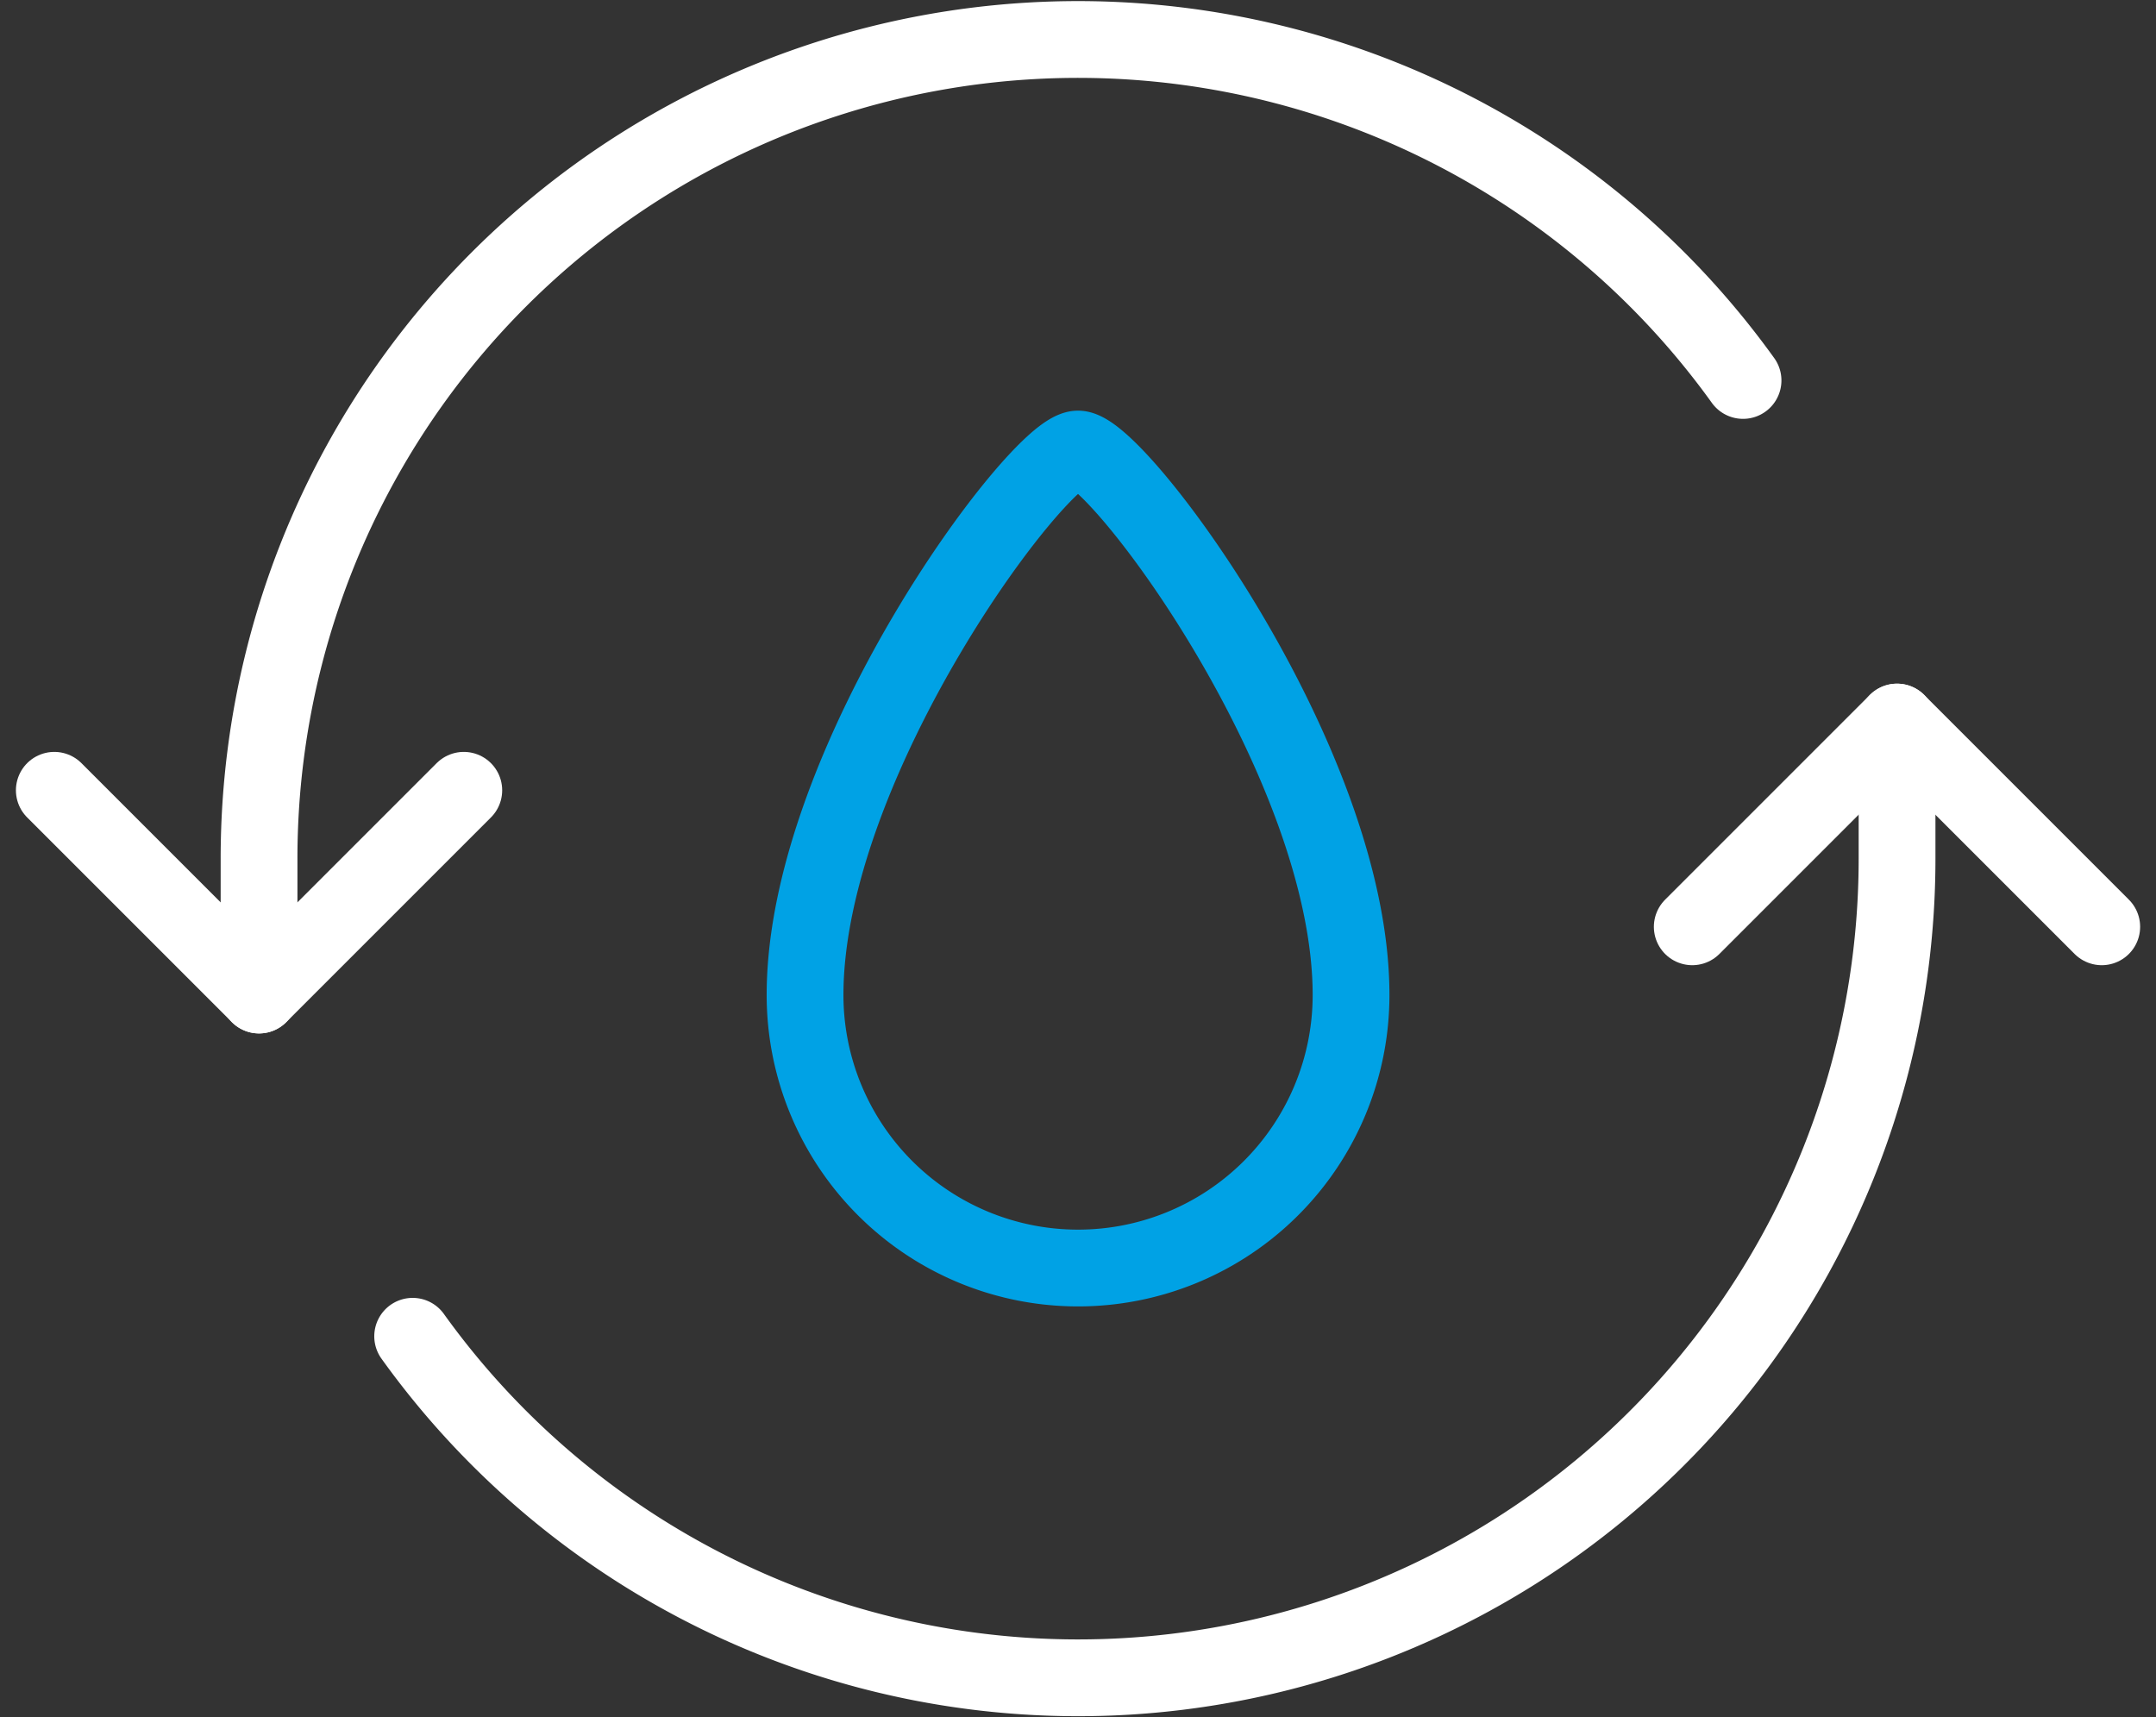
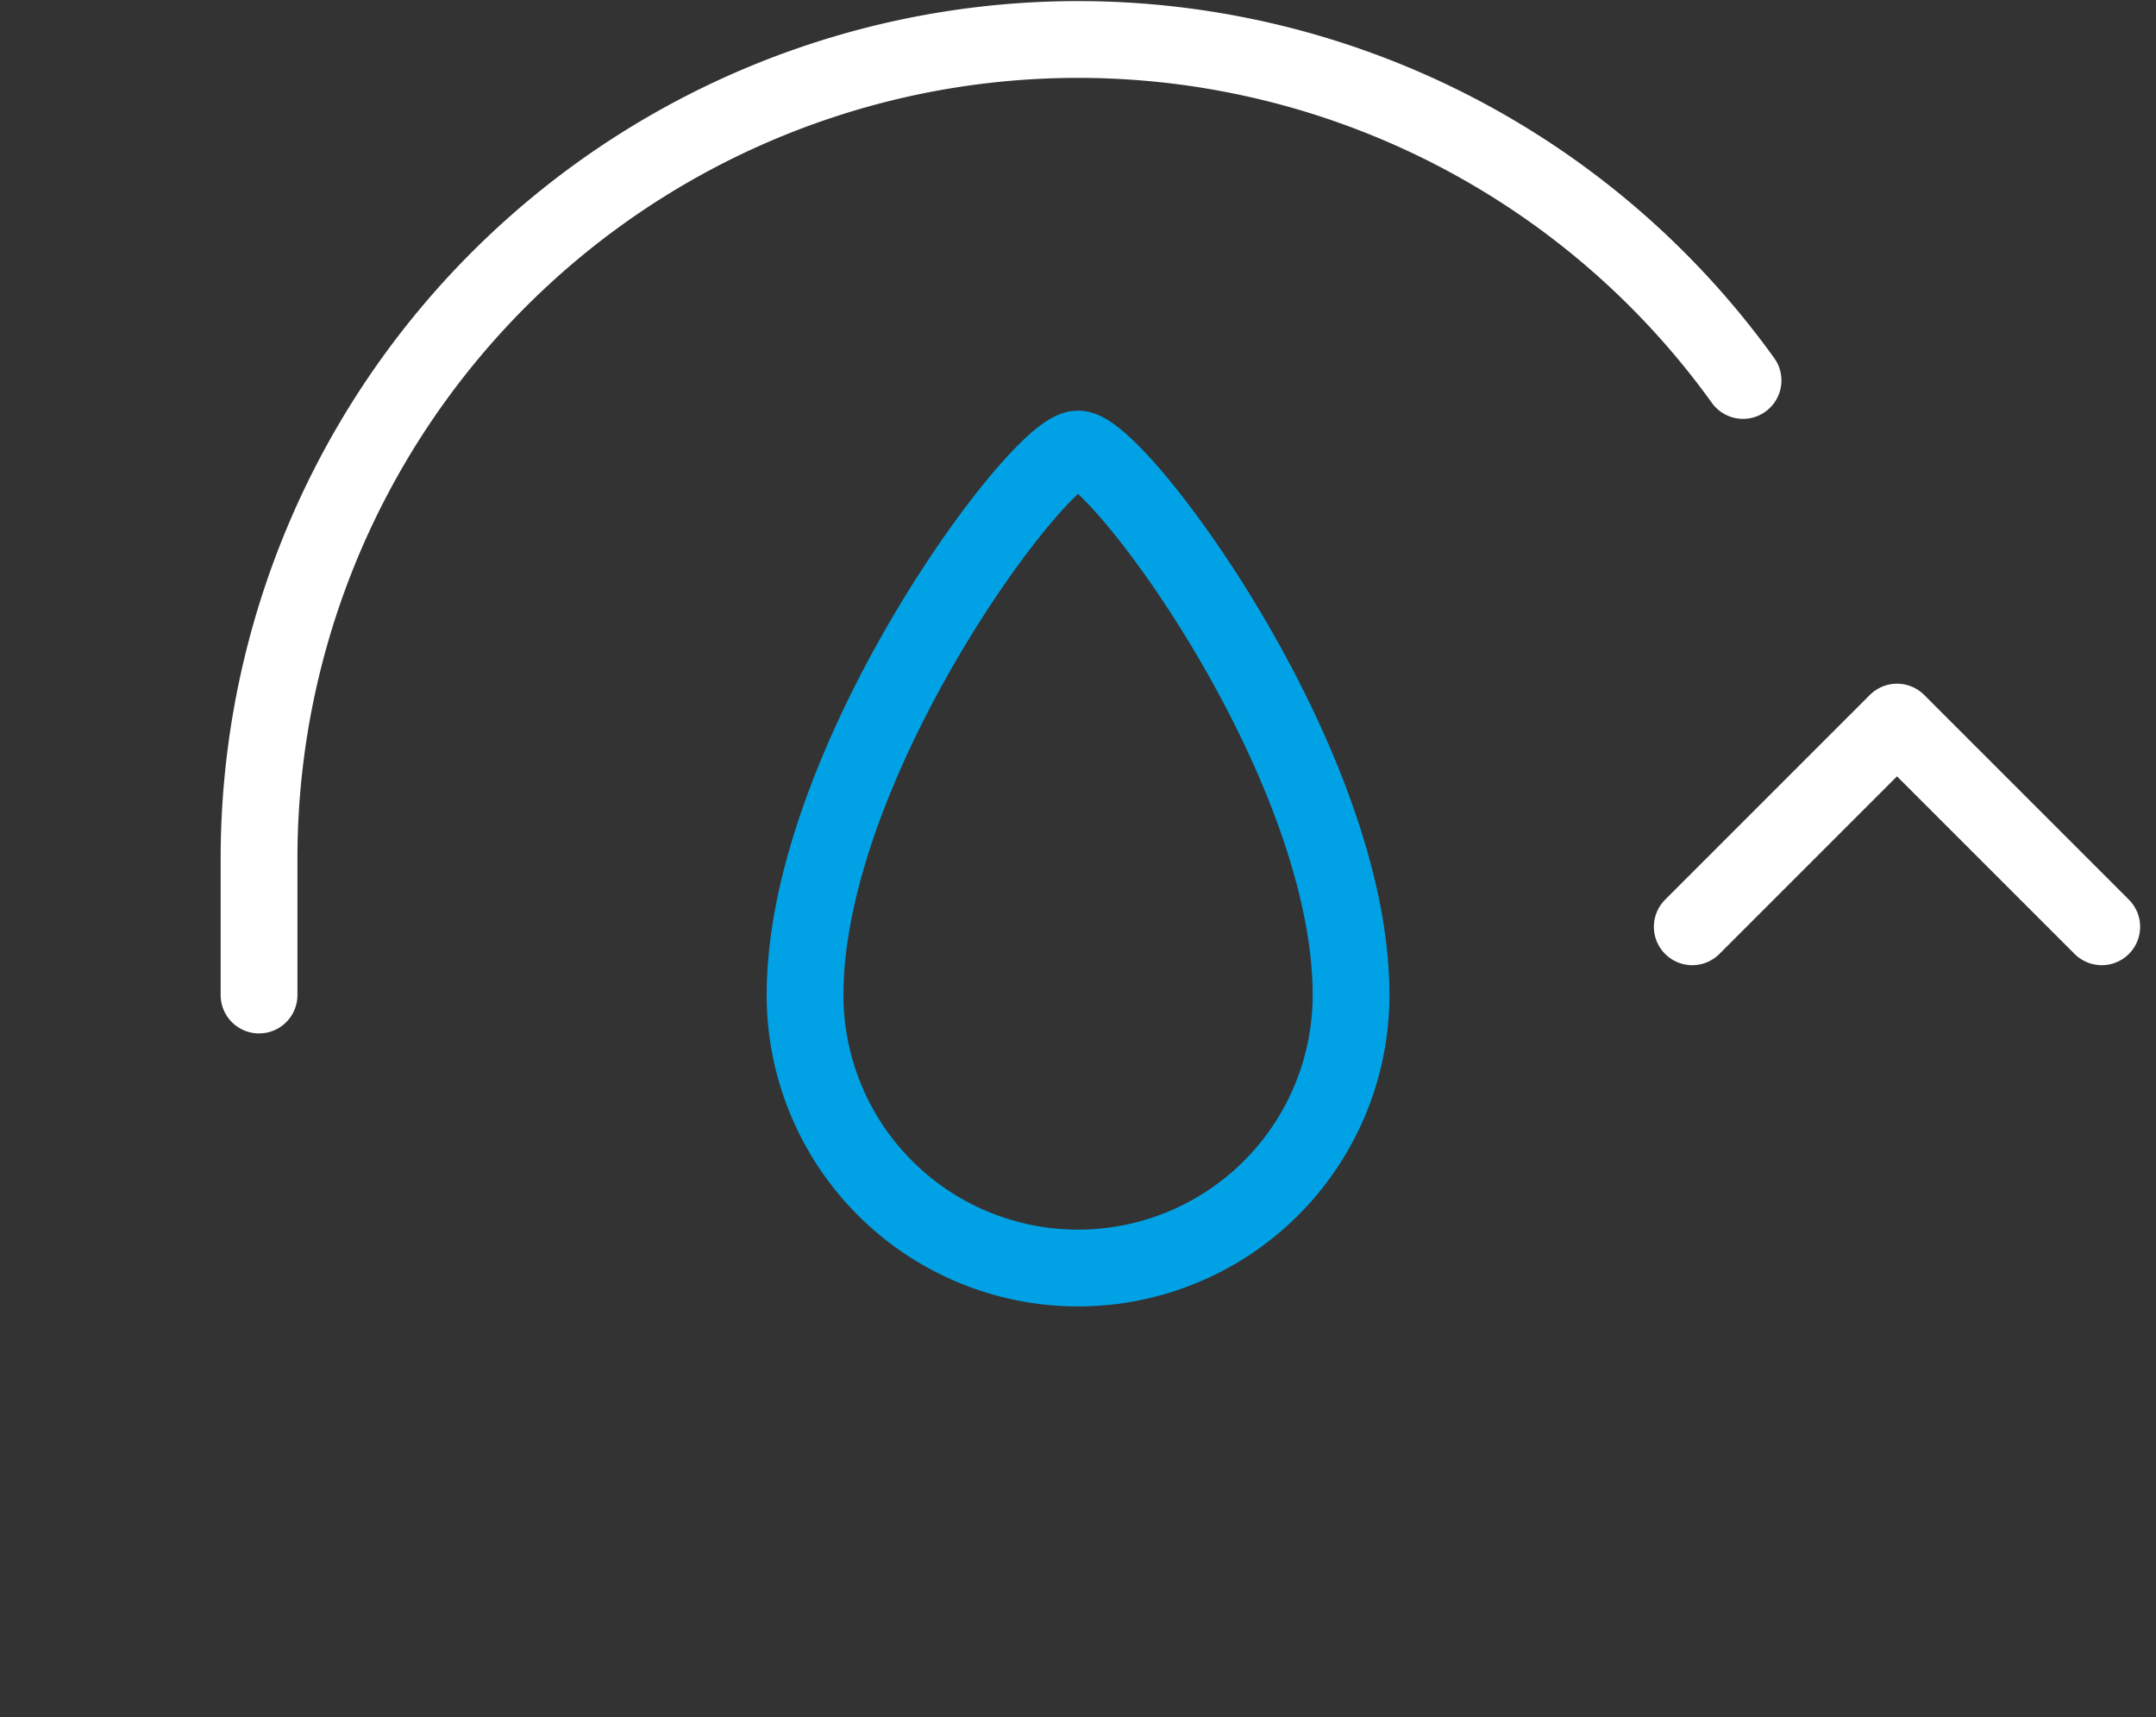
<svg xmlns="http://www.w3.org/2000/svg" width="42.121" height="33.547" viewBox="0 0 42.121 33.547">
  <rect x="0" y="0" width="42.121" height="33.547" fill="#333333" stroke="none" />
  <defs>
    <style>
            .cls-2{fill:none;stroke-linecap:round;stroke-linejoin:round;stroke-width:1.5px;stroke:#fff}
        </style>
  </defs>
  <g id="streamline-icon-water-protection-refresh_40x40_1_" transform="translate(-.189 -4.227)">
    <path id="Path_889" fill="none" stroke="#00a2e5" stroke-linecap="round" stroke-linejoin="round" stroke-width="1.5px" d="M25.667 23.167a5.333 5.333 0 0 1-10.667 0C15 18.6 19.571 12.5 20.333 12.5s5.334 6.1 5.334 10.667z" transform="translate(.917 .5)" />
-     <path id="Path_890" d="M7.813 29.5a16 16 0 0 0 29-9.332V17.5" class="cls-2" transform="translate(.438 .834)" />
    <path id="Path_891" d="M33.992 11.66A16 16 0 0 0 5 21v2.667" class="cls-2" transform="translate(.25)" />
-     <path id="Path_892" d="M1.25 18.75l4 4 4-4" class="cls-2" transform="translate(0 .917)" />
    <path id="Path_893" d="M39.25 21.5l-4-4-4 4" class="cls-2" transform="translate(2 .834)" />
  </g>
</svg>